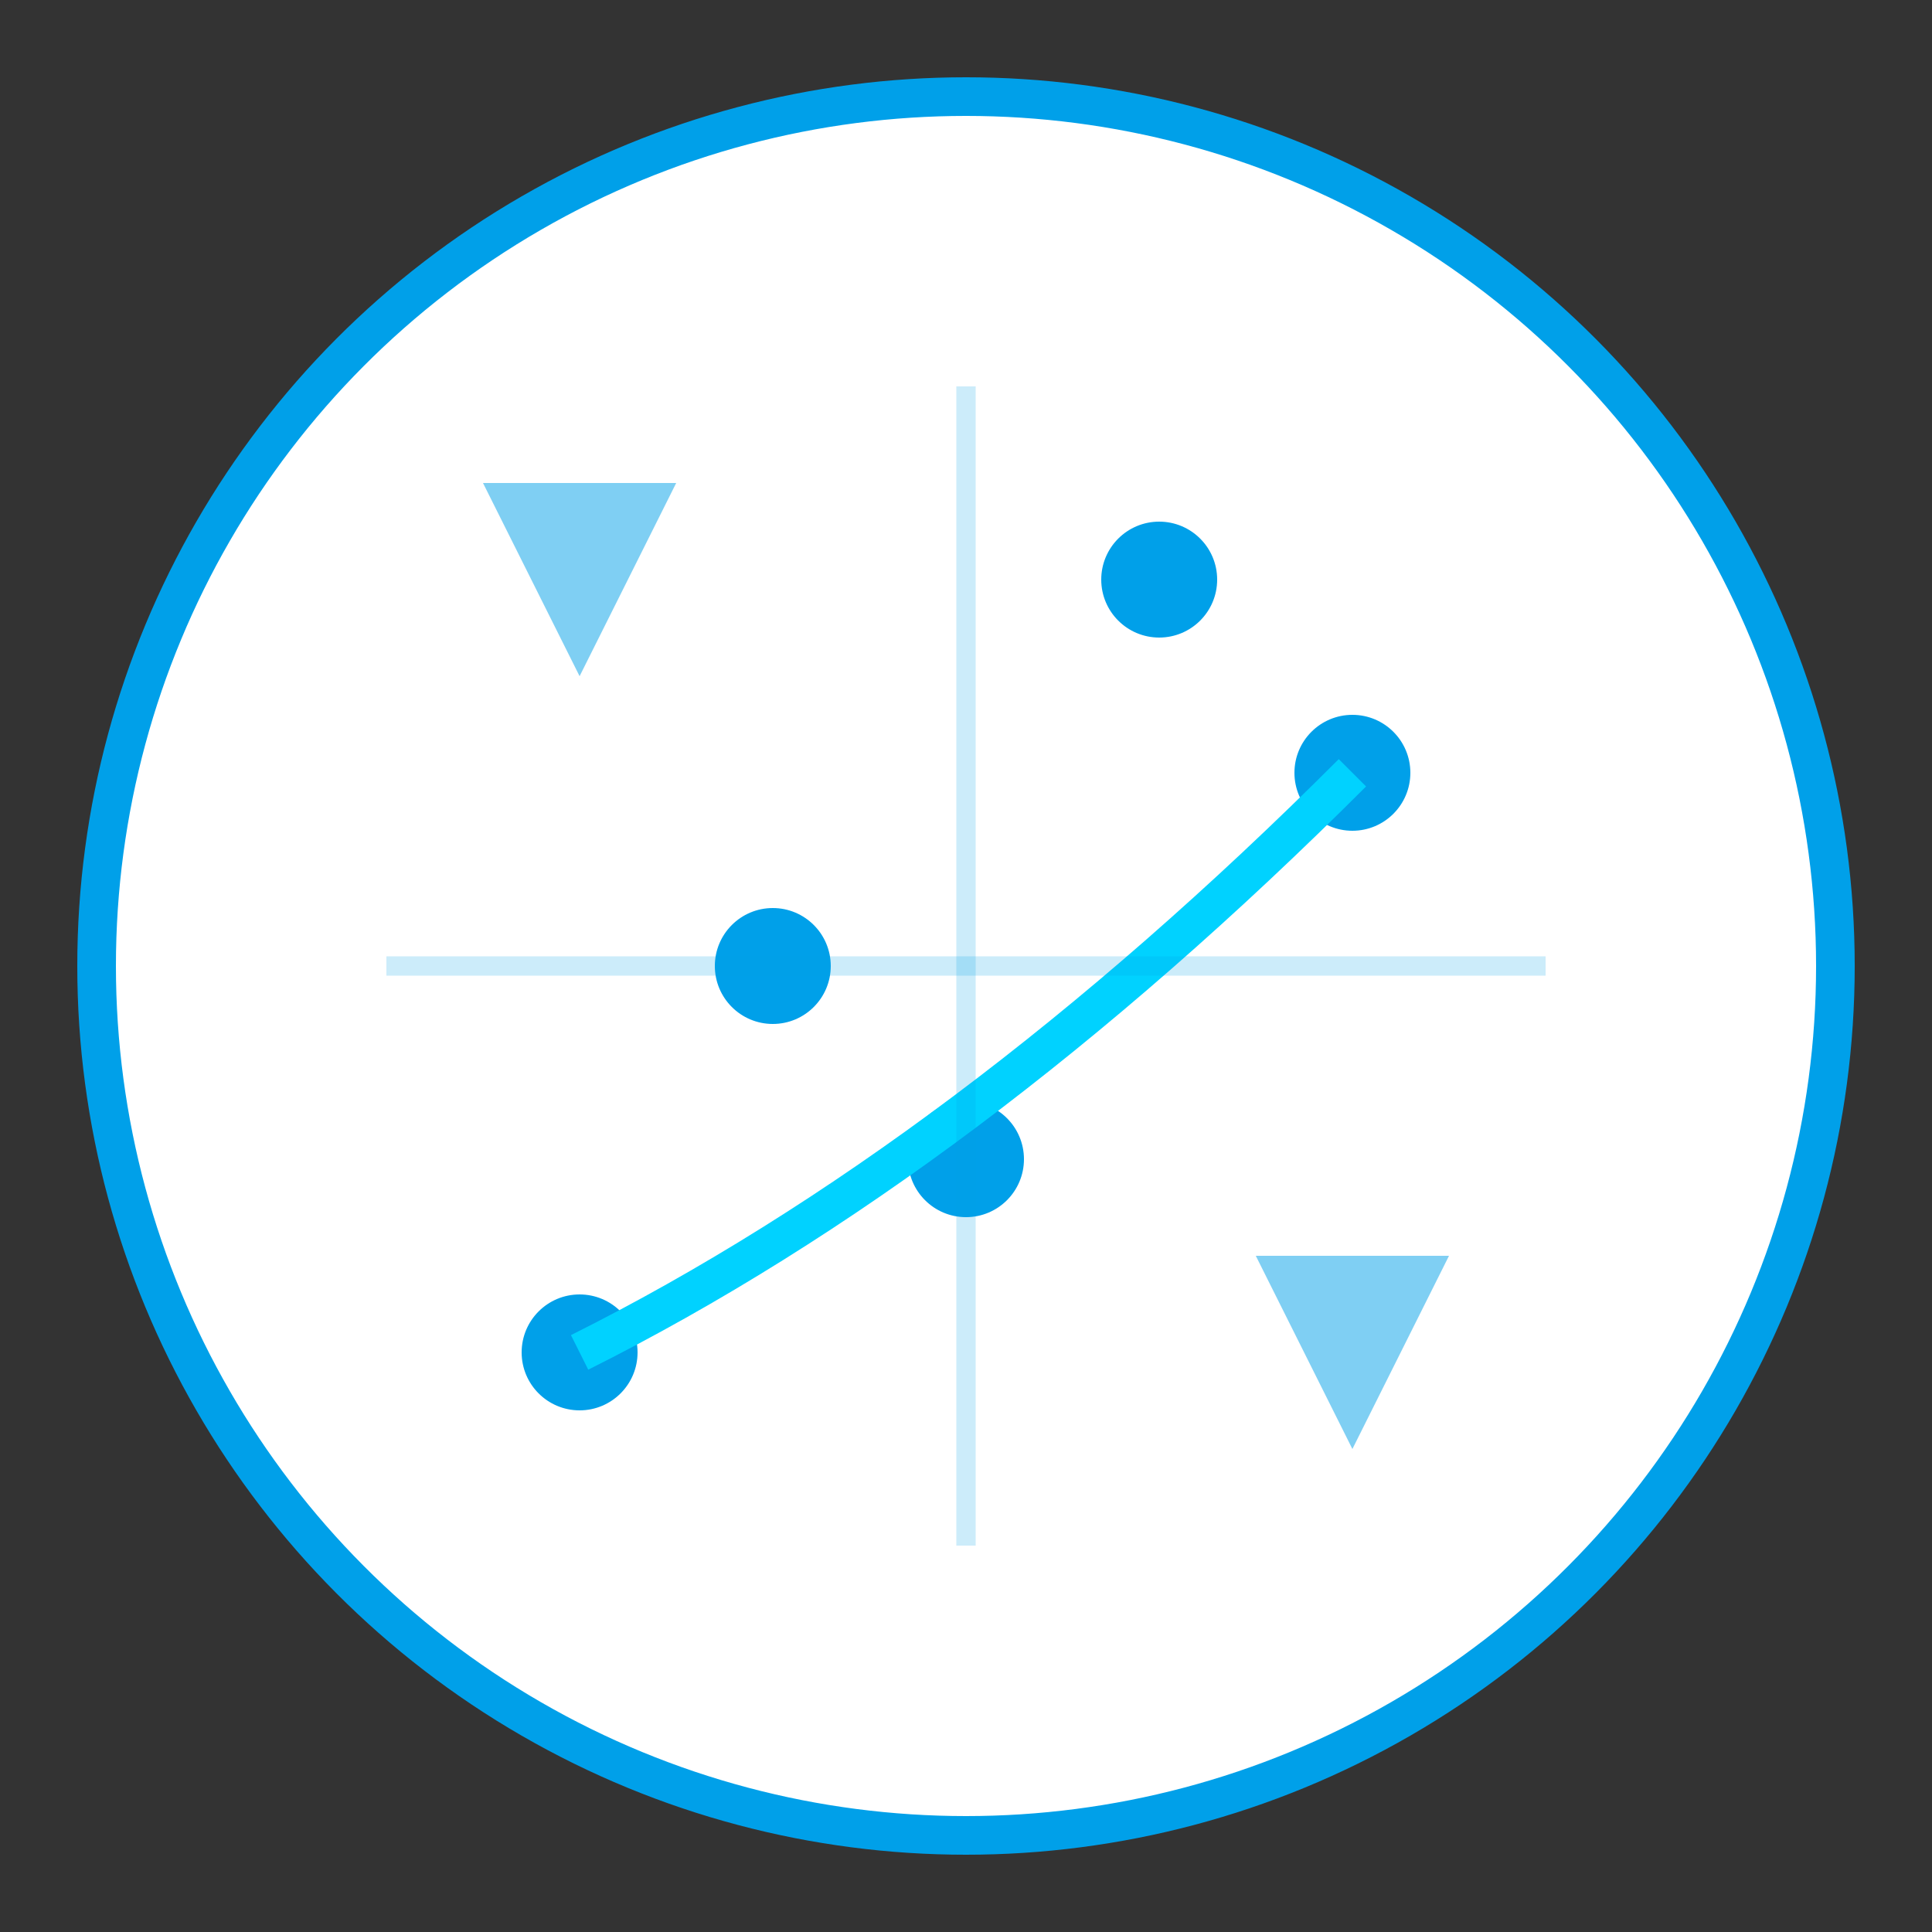
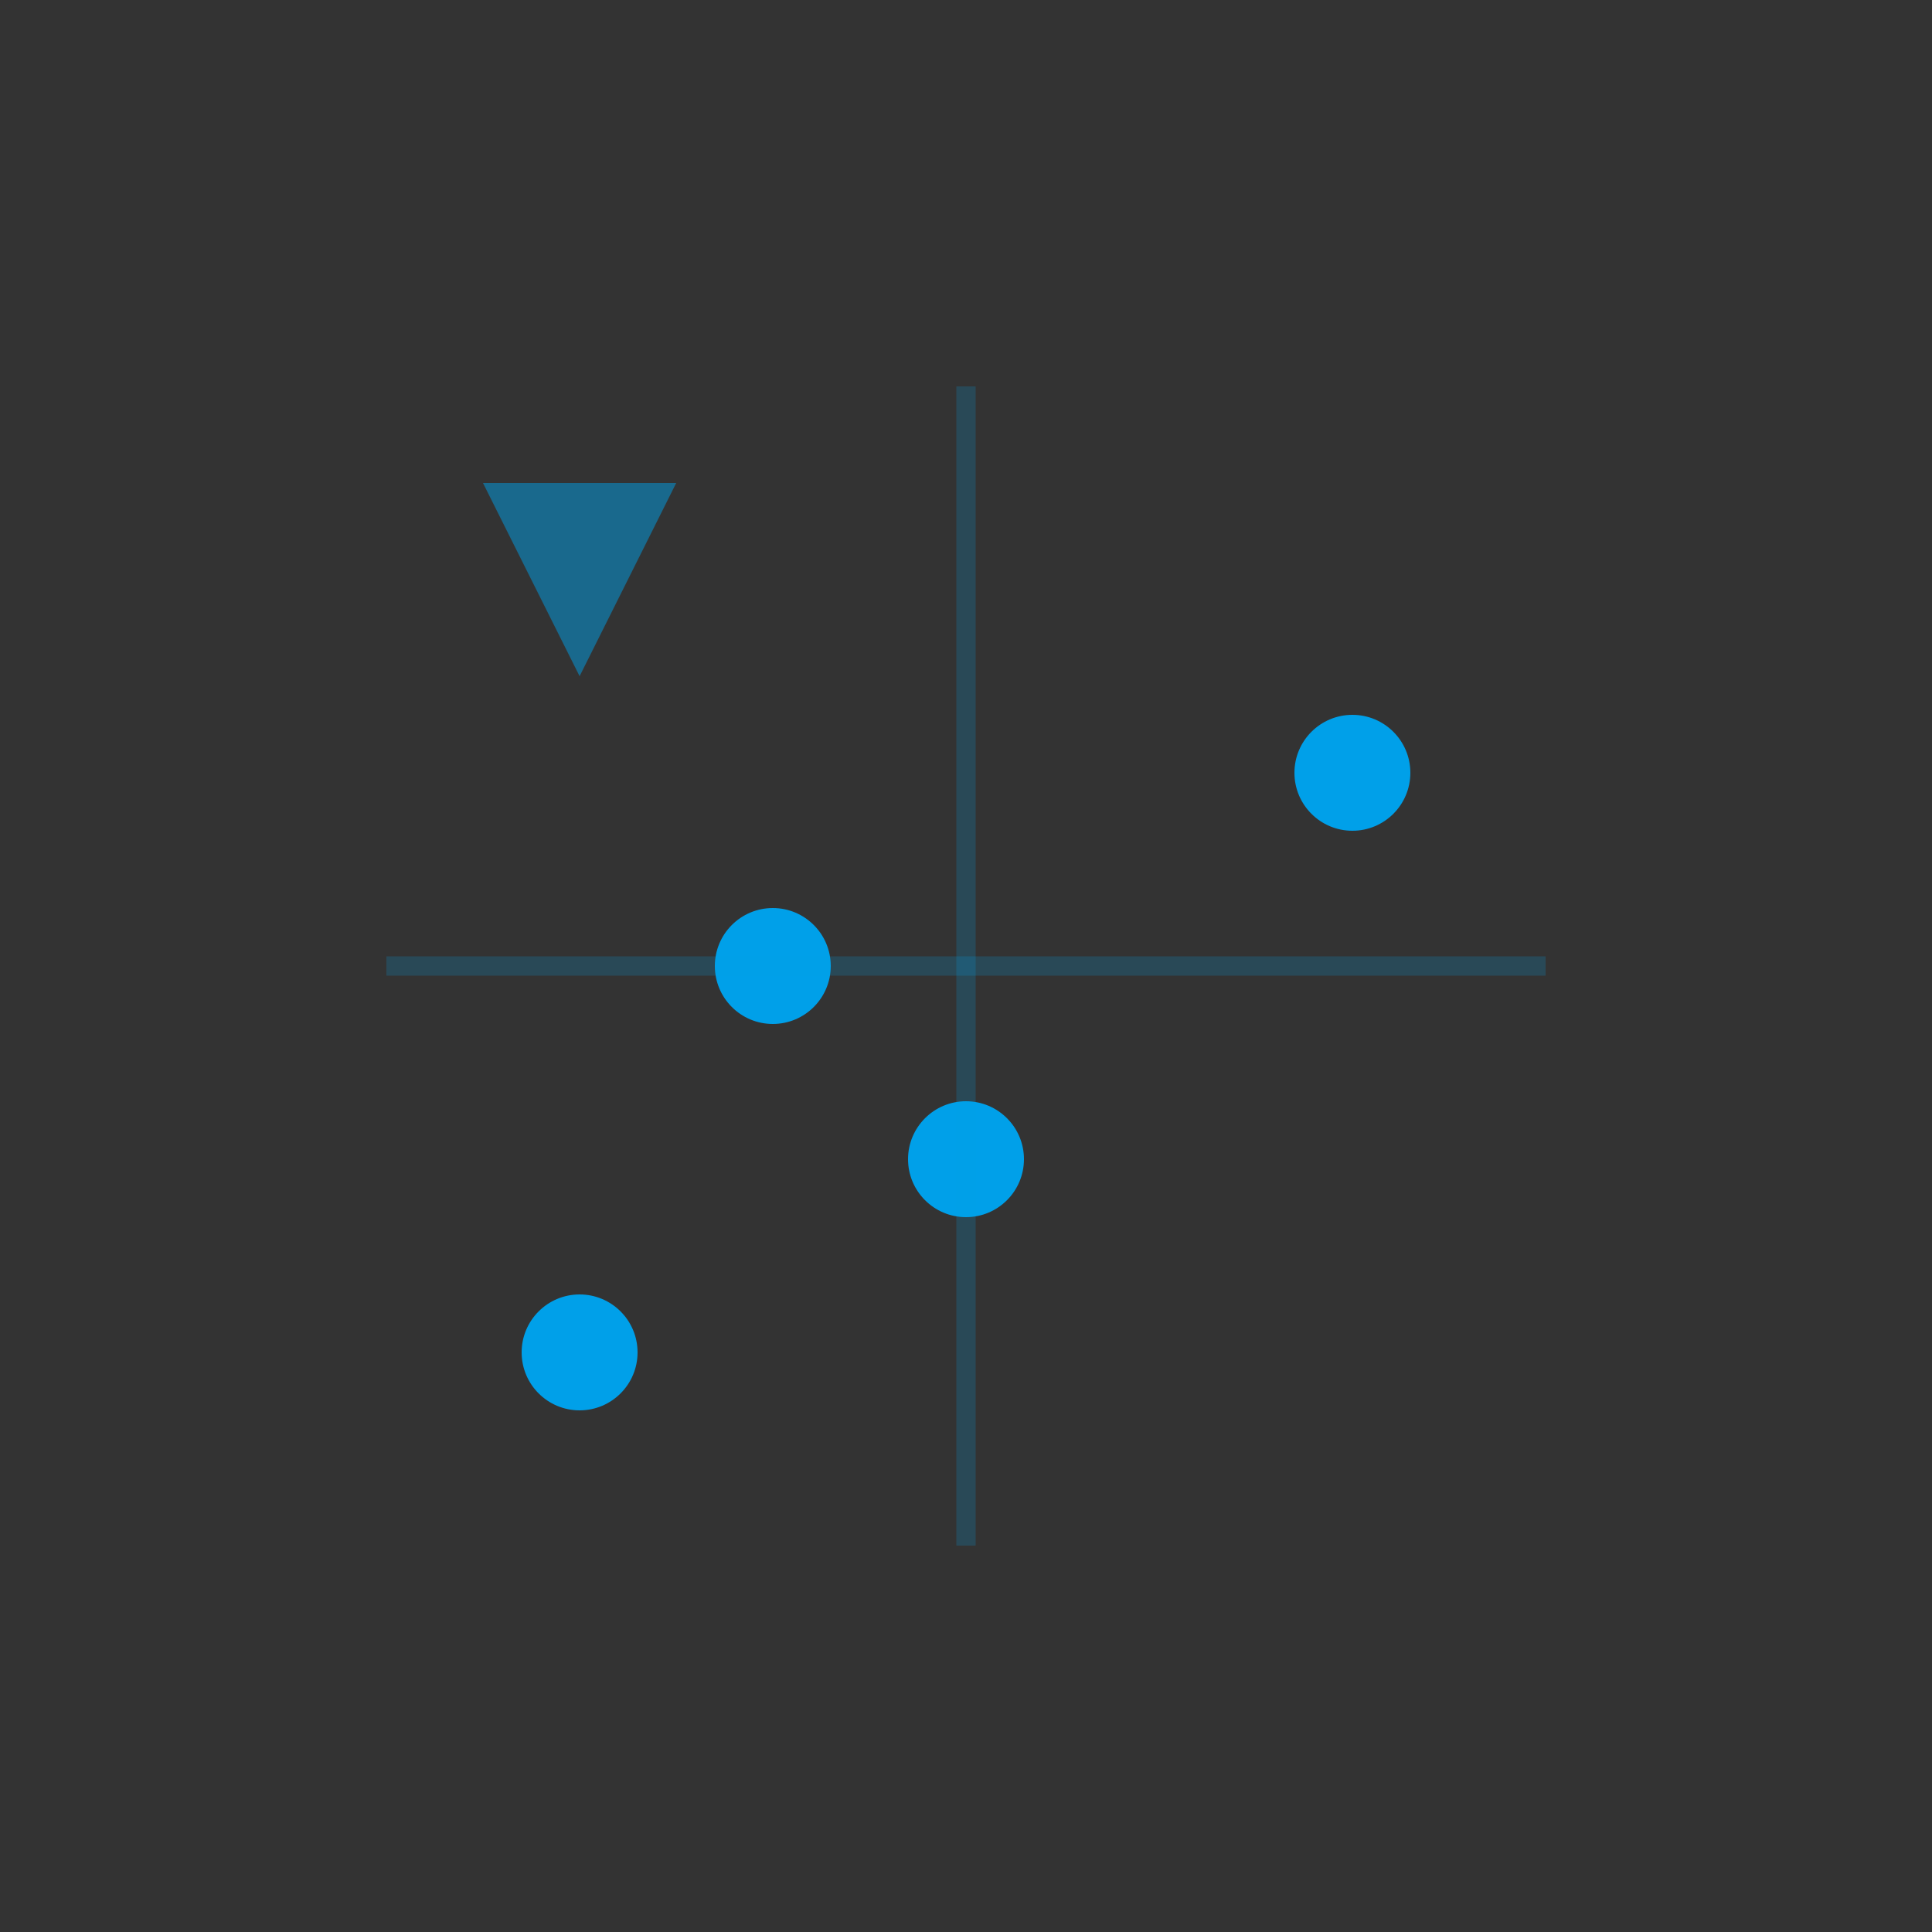
<svg xmlns="http://www.w3.org/2000/svg" width="100" height="100" viewBox="0 0 100 100">
  <rect x="0" y="0" width="100" height="100" fill="#333333" stroke="none" />
-   <circle cx="50" cy="50" r="45" fill="white" stroke="#00a0e9" stroke-width="2" />
  <circle cx="30" cy="70" r="3" fill="#00a0e9" />
  <circle cx="40" cy="50" r="3" fill="#00a0e9" />
  <circle cx="50" cy="60" r="3" fill="#00a0e9" />
-   <circle cx="60" cy="30" r="3" fill="#00a0e9" />
  <circle cx="70" cy="40" r="3" fill="#00a0e9" />
-   <path d="M30,70 Q50,60 70,40" stroke="#00d2ff" stroke-width="2" fill="none" />
-   <path d="M25,25 L35,25 L30,35 Z" fill="#00a0e9" opacity="0.5" />
-   <path d="M65,65 L75,65 L70,75 Z" fill="#00a0e9" opacity="0.5" />
+   <path d="M25,25 L35,25 L30,35 " fill="#00a0e9" opacity="0.5" />
  <line x1="20" y1="50" x2="80" y2="50" stroke="#00a0e9" stroke-width="1" opacity="0.2" />
  <line x1="50" y1="20" x2="50" y2="80" stroke="#00a0e9" stroke-width="1" opacity="0.2" />
</svg>